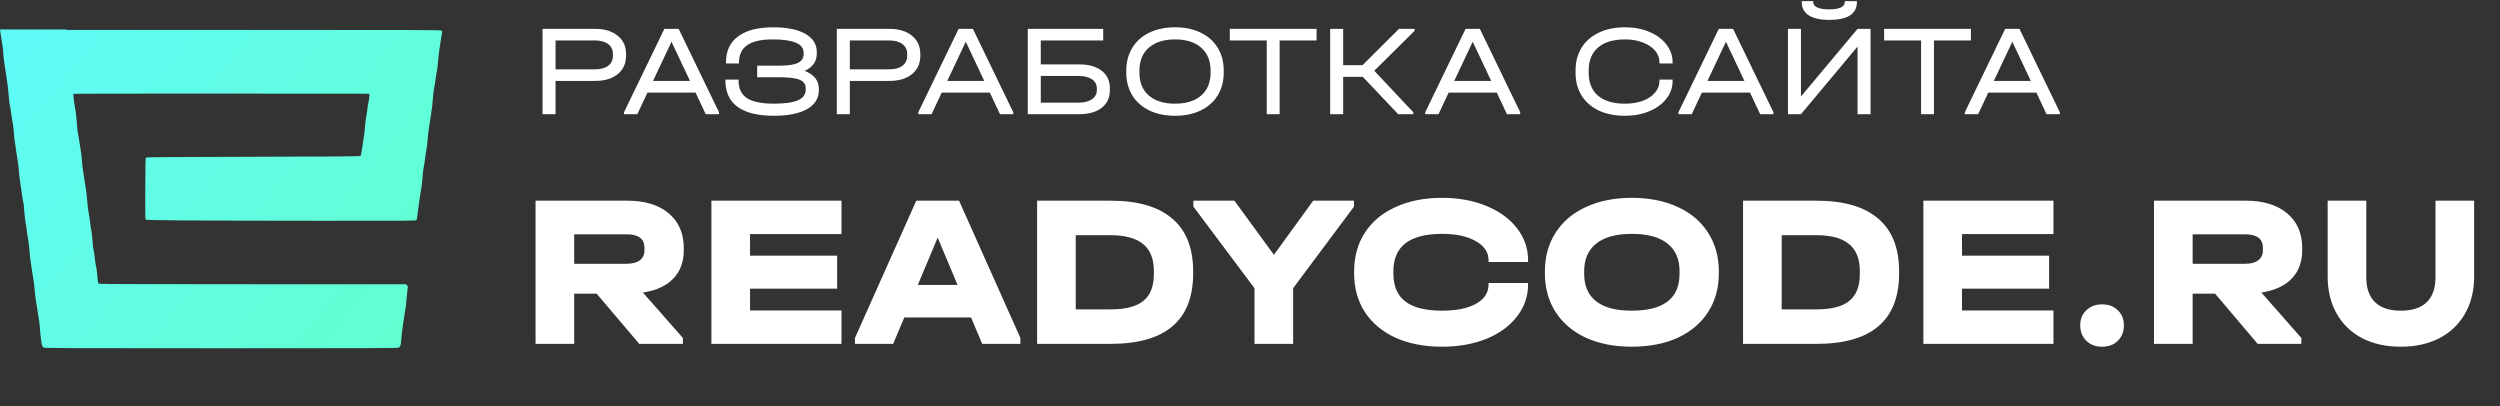
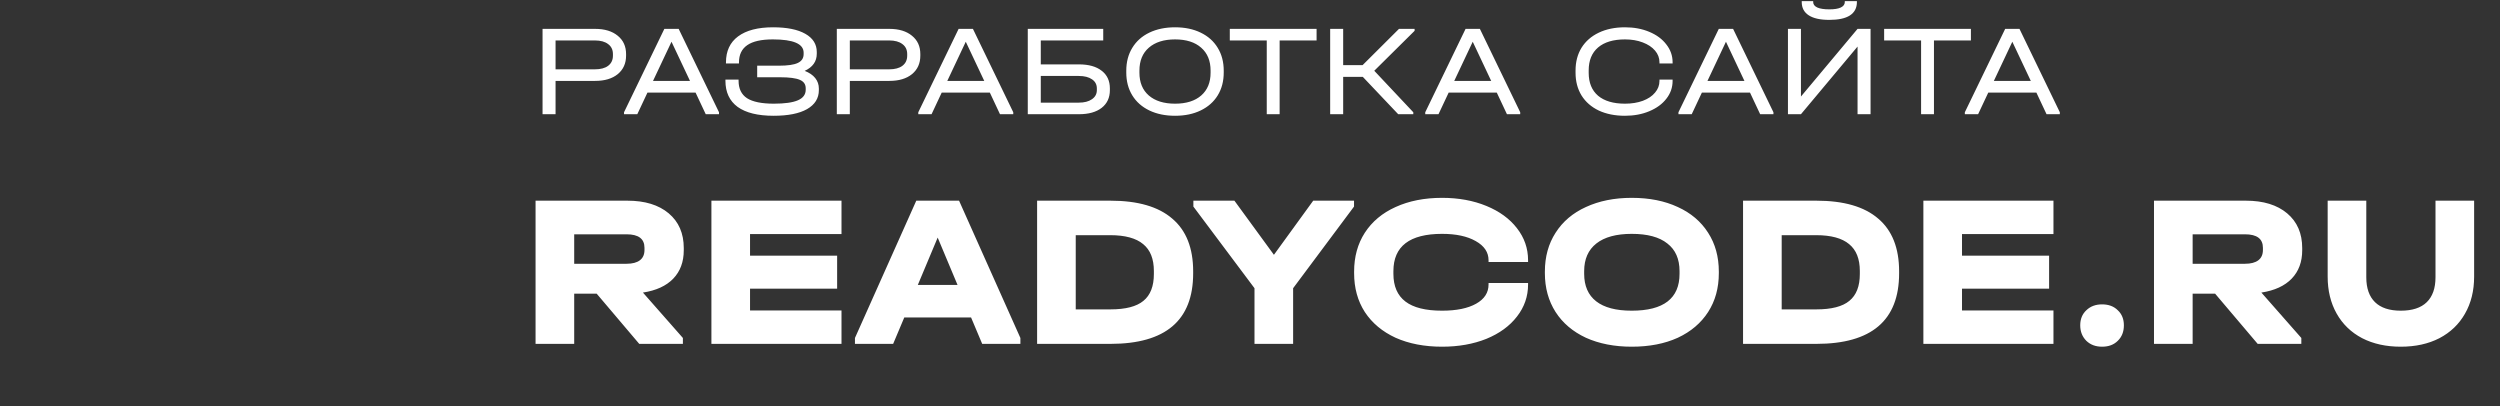
<svg xmlns="http://www.w3.org/2000/svg" width="197" height="32" viewBox="0 0 197 32" fill="none">
  <rect x="0" y="0" width="197" height="32" fill="#333333" stroke="none" />
  <path d="M53.881 19.718C53.881 20.636 53.605 21.381 53.055 21.954C52.505 22.527 51.708 22.894 50.664 23.055L53.812 26.632V27.097H50.372L47.018 23.141H45.247V27.097H42.202V15.814H49.443C50.819 15.814 51.903 16.146 52.694 16.811C53.485 17.477 53.881 18.388 53.881 19.546V19.718ZM50.785 19.529C50.785 18.818 50.315 18.463 49.374 18.463H45.247V20.785H49.374C49.833 20.785 50.183 20.693 50.424 20.509C50.664 20.326 50.785 20.056 50.785 19.701V19.529ZM66.31 15.814V18.445H59.103V20.148H65.966V22.745H59.103V24.465H66.31V27.097H56.059V15.814H66.31ZM80.407 26.632V27.097H77.397L76.52 25.016H71.257L70.38 27.097H67.37V26.632L72.203 15.814H75.574L80.407 26.632ZM75.454 22.453L73.889 18.721L72.324 22.453H75.454ZM87.503 15.814C89.658 15.814 91.281 16.284 92.37 17.224C93.471 18.153 94.021 19.541 94.021 21.387V21.541C94.021 25.245 91.848 27.097 87.503 27.097H81.724V15.814H87.503ZM87.503 24.379C88.695 24.379 89.561 24.156 90.1 23.708C90.65 23.261 90.925 22.556 90.925 21.593V21.352C90.925 20.4 90.644 19.695 90.082 19.237C89.521 18.767 88.655 18.532 87.485 18.532H84.768V24.379H87.503ZM106.697 15.814V16.278L101.898 22.711V27.097H98.854V22.711L94.038 16.278V15.814H97.272L100.385 20.079L103.481 15.814H106.697ZM113.635 27.32C112.248 27.32 111.027 27.085 109.972 26.615C108.928 26.134 108.12 25.457 107.547 24.586C106.985 23.714 106.704 22.694 106.704 21.524V21.404C106.704 20.234 106.985 19.214 107.547 18.342C108.12 17.459 108.928 16.783 109.972 16.313C111.027 15.831 112.248 15.59 113.635 15.59C114.931 15.59 116.095 15.803 117.126 16.227C118.158 16.651 118.961 17.236 119.534 17.981C120.119 18.726 120.412 19.569 120.412 20.509V20.647H117.298V20.509C117.298 19.879 116.96 19.374 116.284 18.996C115.619 18.617 114.736 18.428 113.635 18.428C111.078 18.428 109.8 19.409 109.8 21.369V21.576C109.8 22.55 110.115 23.279 110.746 23.76C111.376 24.242 112.339 24.482 113.635 24.482C114.77 24.482 115.665 24.299 116.318 23.932C116.972 23.565 117.298 23.061 117.298 22.419V22.298H120.412V22.419C120.412 23.359 120.119 24.201 119.534 24.947C118.961 25.692 118.158 26.277 117.126 26.701C116.095 27.114 114.931 27.32 113.635 27.32ZM128.582 27.32C127.217 27.32 126.013 27.085 124.97 26.615C123.938 26.134 123.141 25.457 122.579 24.586C122.017 23.703 121.736 22.682 121.736 21.524V21.404C121.736 20.234 122.017 19.214 122.579 18.342C123.141 17.459 123.938 16.783 124.97 16.313C126.013 15.831 127.217 15.59 128.582 15.59C129.969 15.59 131.179 15.831 132.211 16.313C133.243 16.783 134.039 17.459 134.601 18.342C135.163 19.214 135.444 20.234 135.444 21.404V21.524C135.444 22.694 135.163 23.714 134.601 24.586C134.039 25.457 133.243 26.134 132.211 26.615C131.179 27.085 129.969 27.32 128.582 27.32ZM128.582 24.482C131.093 24.482 132.348 23.514 132.348 21.576V21.369C132.348 20.406 132.027 19.678 131.385 19.185C130.754 18.68 129.82 18.428 128.582 18.428C127.366 18.428 126.437 18.68 125.795 19.185C125.153 19.689 124.832 20.418 124.832 21.369V21.576C124.832 22.527 125.147 23.25 125.778 23.743C126.409 24.236 127.343 24.482 128.582 24.482ZM143.131 15.814C145.287 15.814 146.909 16.284 147.999 17.224C149.099 18.153 149.65 19.541 149.65 21.387V21.541C149.65 25.245 147.477 27.097 143.131 27.097H137.352V15.814H143.131ZM143.131 24.379C144.324 24.379 145.19 24.156 145.728 23.708C146.279 23.261 146.554 22.556 146.554 21.593V21.352C146.554 20.4 146.273 19.695 145.711 19.237C145.149 18.767 144.284 18.532 143.114 18.532H140.397V24.379H143.131ZM161.813 15.814V18.445H154.606V20.148H161.469V22.745H154.606V24.465H161.813V27.097H151.562V15.814H161.813ZM165.642 27.32C165.138 27.32 164.725 27.166 164.404 26.856C164.083 26.535 163.922 26.128 163.922 25.635C163.922 25.142 164.083 24.746 164.404 24.448C164.725 24.138 165.138 23.984 165.642 23.984C166.158 23.984 166.571 24.138 166.881 24.448C167.202 24.746 167.362 25.142 167.362 25.635C167.362 26.139 167.202 26.546 166.881 26.856C166.571 27.166 166.158 27.32 165.642 27.32ZM181.414 19.718C181.414 20.636 181.138 21.381 180.588 21.954C180.038 22.527 179.241 22.894 178.197 23.055L181.345 26.632V27.097H177.905L174.551 23.141H172.78V27.097H169.735V15.814H176.976C178.352 15.814 179.436 16.146 180.227 16.811C181.018 17.477 181.414 18.388 181.414 19.546V19.718ZM178.318 19.529C178.318 18.818 177.848 18.463 176.907 18.463H172.78V20.785H176.907C177.366 20.785 177.716 20.693 177.957 20.509C178.197 20.326 178.318 20.056 178.318 19.701V19.529ZM189.182 27.32C188.024 27.32 187.009 27.097 186.138 26.649C185.266 26.191 184.595 25.543 184.125 24.706C183.655 23.869 183.42 22.9 183.42 21.799V15.814H186.464V21.851C186.464 22.711 186.694 23.364 187.152 23.812C187.611 24.259 188.288 24.482 189.182 24.482C190.088 24.482 190.77 24.259 191.229 23.812C191.687 23.364 191.917 22.711 191.917 21.851V15.814H194.961V21.799C194.961 22.912 194.72 23.886 194.238 24.723C193.768 25.549 193.098 26.191 192.226 26.649C191.355 27.097 190.34 27.32 189.182 27.32Z" fill="white" />
  <path d="M46.895 2.275C47.647 2.275 48.241 2.456 48.679 2.818C49.116 3.173 49.335 3.655 49.335 4.263V4.386C49.335 4.995 49.116 5.48 48.679 5.842C48.241 6.198 47.647 6.375 46.895 6.375H43.778V9H42.753V2.275H46.895ZM46.874 5.463C47.325 5.463 47.674 5.371 47.92 5.186C48.173 4.995 48.299 4.728 48.299 4.386V4.263C48.299 3.922 48.173 3.659 47.92 3.474C47.674 3.283 47.325 3.187 46.874 3.187H43.778V5.463H46.874ZM56.657 8.846V9H55.612L54.812 7.298H51.019L50.219 9H49.173V8.846L52.351 2.275H53.479L56.657 8.846ZM54.371 6.375L52.915 3.289L51.459 6.375H54.371ZM63.408 5.586C63.77 5.723 64.047 5.911 64.239 6.15C64.43 6.389 64.526 6.666 64.526 6.98V7.103C64.526 7.746 64.215 8.245 63.593 8.6C62.977 8.949 62.099 9.123 60.958 9.123C59.721 9.123 58.778 8.891 58.128 8.426C57.486 7.954 57.164 7.267 57.164 6.365V6.273H58.2V6.365C58.2 6.987 58.422 7.445 58.866 7.739C59.317 8.026 60.021 8.17 60.978 8.17C61.833 8.17 62.465 8.081 62.875 7.903C63.285 7.725 63.49 7.448 63.49 7.073V6.96C63.49 6.645 63.336 6.423 63.029 6.293C62.721 6.157 62.198 6.088 61.46 6.088H59.666V5.176H61.388C62.072 5.176 62.564 5.104 62.865 4.961C63.172 4.817 63.326 4.585 63.326 4.263V4.151C63.326 3.454 62.516 3.105 60.896 3.105C59.994 3.105 59.324 3.255 58.887 3.556C58.449 3.857 58.231 4.311 58.231 4.92V5.002H57.206V4.92C57.206 4.024 57.523 3.341 58.159 2.869C58.801 2.391 59.721 2.151 60.917 2.151C62.01 2.151 62.858 2.322 63.459 2.664C64.061 3.006 64.362 3.484 64.362 4.099V4.233C64.362 4.841 64.044 5.292 63.408 5.586ZM70.082 2.275C70.834 2.275 71.429 2.456 71.866 2.818C72.304 3.173 72.522 3.655 72.522 4.263V4.386C72.522 4.995 72.304 5.48 71.866 5.842C71.429 6.198 70.834 6.375 70.082 6.375H66.966V9H65.941V2.275H70.082ZM70.062 5.463C70.513 5.463 70.862 5.371 71.108 5.186C71.361 4.995 71.487 4.728 71.487 4.386V4.263C71.487 3.922 71.361 3.659 71.108 3.474C70.862 3.283 70.513 3.187 70.062 3.187H66.966V5.463H70.062ZM79.845 8.846V9H78.799L78 7.298H74.206L73.407 9H72.361V8.846L75.539 2.275H76.667L79.845 8.846ZM77.559 6.375L76.103 3.289L74.647 6.375H77.559ZM86.935 2.275V3.187H82.014V5.073H85.018C85.79 5.073 86.388 5.241 86.812 5.576C87.242 5.904 87.458 6.369 87.458 6.97V7.103C87.458 7.698 87.242 8.163 86.812 8.498C86.381 8.833 85.783 9 85.018 9H80.989V2.275H86.935ZM85.007 8.088C85.445 8.088 85.79 7.999 86.043 7.821C86.302 7.643 86.432 7.404 86.432 7.103V6.97C86.432 6.662 86.306 6.423 86.053 6.252C85.8 6.075 85.452 5.986 85.007 5.986H82.014V8.088H85.007ZM92.596 9.123C91.823 9.123 91.147 8.983 90.566 8.703C89.985 8.422 89.537 8.026 89.223 7.513C88.908 7.001 88.751 6.399 88.751 5.709V5.576C88.751 4.885 88.908 4.284 89.223 3.771C89.537 3.252 89.985 2.852 90.566 2.572C91.147 2.292 91.823 2.151 92.596 2.151C93.368 2.151 94.041 2.292 94.615 2.572C95.196 2.852 95.644 3.252 95.958 3.771C96.273 4.284 96.43 4.885 96.43 5.576V5.709C96.43 6.399 96.273 7.001 95.958 7.513C95.644 8.026 95.196 8.422 94.615 8.703C94.041 8.983 93.368 9.123 92.596 9.123ZM92.596 8.17C93.477 8.17 94.164 7.954 94.656 7.524C95.148 7.093 95.394 6.495 95.394 5.73V5.566C95.394 4.793 95.148 4.192 94.656 3.761C94.164 3.324 93.477 3.105 92.596 3.105C91.714 3.105 91.024 3.324 90.525 3.761C90.032 4.192 89.787 4.793 89.787 5.566V5.73C89.787 6.495 90.032 7.093 90.525 7.524C91.024 7.954 91.714 8.17 92.596 8.17ZM96.908 3.187V2.275H103.747V3.187H100.835V9H99.82V3.187H96.908ZM111.471 2.428L108.292 5.576L111.368 8.846V9H110.179L107.39 6.058H105.842V9H104.817V2.275H105.842V5.135H107.37L110.24 2.275H111.471V2.428ZM119.793 8.846V9H118.747L117.947 7.298H114.154L113.354 9H112.309V8.846L115.487 2.275H116.615L119.793 8.846ZM117.506 6.375L116.051 3.289L114.595 6.375H117.506ZM128.049 9.123C127.263 9.123 126.576 8.986 125.988 8.713C125.401 8.433 124.946 8.036 124.625 7.524C124.311 7.011 124.153 6.413 124.153 5.73V5.555C124.153 4.872 124.311 4.274 124.625 3.761C124.946 3.248 125.401 2.852 125.988 2.572C126.576 2.292 127.263 2.151 128.049 2.151C128.76 2.151 129.399 2.271 129.966 2.51C130.54 2.75 130.988 3.081 131.309 3.505C131.637 3.922 131.801 4.39 131.801 4.909V5.002H130.766V4.909C130.766 4.568 130.65 4.26 130.417 3.987C130.185 3.713 129.86 3.498 129.443 3.341C129.033 3.184 128.569 3.105 128.049 3.105C127.133 3.105 126.426 3.317 125.927 3.741C125.435 4.164 125.189 4.766 125.189 5.545V5.74C125.189 6.519 125.435 7.12 125.927 7.544C126.426 7.961 127.133 8.17 128.049 8.17C128.575 8.17 129.044 8.094 129.454 7.944C129.871 7.787 130.192 7.572 130.417 7.298C130.65 7.025 130.766 6.717 130.766 6.375V6.273H131.801V6.375C131.801 6.895 131.637 7.363 131.309 7.78C130.988 8.197 130.54 8.525 129.966 8.764C129.399 9.003 128.76 9.123 128.049 9.123ZM139.747 8.846V9H138.701L137.901 7.298H134.108L133.308 9H132.262V8.846L135.441 2.275H136.568L139.747 8.846ZM137.46 6.375L136.005 3.289L134.549 6.375H137.46ZM141.915 2.275V7.606L146.375 2.275H147.4V9H146.375V3.669L141.915 9H140.89V2.275H141.915ZM144.15 1.567C143.439 1.567 142.899 1.448 142.53 1.208C142.161 0.969 141.977 0.62 141.977 0.163V0.091H142.879V0.163C142.879 0.347 142.988 0.491 143.207 0.593C143.426 0.689 143.74 0.737 144.15 0.737C144.547 0.737 144.847 0.689 145.052 0.593C145.264 0.491 145.37 0.347 145.37 0.163V0.091H146.324V0.163C146.324 0.627 146.139 0.979 145.77 1.219C145.408 1.451 144.868 1.567 144.15 1.567ZM148.47 3.187V2.275H155.308V3.187H152.396V9H151.382V3.187H148.47ZM162.314 8.846V9H161.268L160.468 7.298H156.675L155.875 9H154.829V8.846L158.008 2.275H159.135L162.314 8.846ZM160.027 6.375L158.571 3.289L157.116 6.375H160.027Z" fill="white" />
-   <path fill-rule="evenodd" clip-rule="evenodd" d="M0 2.323C0.015 2.416 0.03 2.525 0.042 2.622C0.062 2.796 0.112 3.106 0.151 3.31C0.191 3.513 0.239 3.91 0.257 4.192C0.275 4.473 0.313 4.814 0.341 4.95C0.368 5.086 0.415 5.396 0.445 5.639C0.475 5.882 0.516 6.168 0.537 6.274C0.593 6.568 0.67 7.233 0.696 7.667C0.709 7.88 0.749 8.182 0.785 8.337C0.82 8.492 0.867 8.778 0.888 8.972C0.909 9.166 0.957 9.468 0.994 9.642C1.031 9.817 1.071 10.143 1.083 10.366C1.095 10.589 1.135 10.962 1.172 11.195C1.209 11.428 1.263 11.801 1.293 12.024C1.323 12.247 1.37 12.549 1.398 12.694C1.426 12.84 1.467 13.197 1.49 13.488C1.512 13.779 1.563 14.208 1.602 14.441C1.641 14.673 1.694 15.031 1.719 15.234C1.766 15.607 1.828 15.96 1.855 16.004C1.863 16.017 1.888 16.298 1.911 16.628C1.933 16.958 1.981 17.371 2.016 17.545C2.052 17.72 2.092 17.982 2.106 18.127C2.119 18.273 2.161 18.543 2.198 18.727C2.235 18.912 2.29 19.364 2.32 19.733C2.349 20.101 2.397 20.53 2.426 20.685C2.455 20.84 2.511 21.206 2.55 21.497C2.589 21.788 2.635 22.082 2.653 22.15C2.671 22.218 2.709 22.56 2.738 22.91C2.766 23.259 2.813 23.648 2.842 23.773C2.871 23.899 2.921 24.208 2.953 24.46C2.985 24.712 3.033 25.006 3.059 25.113C3.085 25.22 3.124 25.561 3.145 25.871C3.186 26.464 3.269 27.106 3.323 27.248C3.341 27.294 3.393 27.357 3.439 27.387C3.514 27.436 4.929 27.441 17.435 27.442C29.763 27.442 31.357 27.436 31.429 27.389C31.566 27.299 31.591 27.202 31.638 26.579C31.663 26.248 31.707 25.858 31.736 25.713C31.766 25.567 31.817 25.234 31.849 24.972C31.881 24.71 31.913 24.486 31.92 24.475C31.95 24.426 32.008 23.951 32.058 23.341C32.089 22.978 32.123 22.656 32.135 22.625C32.147 22.592 32.123 22.534 32.076 22.484L31.996 22.399L19.933 22.398C11.796 22.397 7.849 22.385 7.803 22.361C7.727 22.32 7.715 22.263 7.663 21.655C7.643 21.413 7.603 21.127 7.575 21.02C7.547 20.914 7.499 20.599 7.468 20.32C7.437 20.042 7.399 19.78 7.383 19.738C7.346 19.641 7.318 19.395 7.273 18.781C7.253 18.51 7.215 18.201 7.188 18.093C7.161 17.986 7.122 17.734 7.101 17.534C7.08 17.333 7.031 17.016 6.994 16.828C6.956 16.64 6.899 16.169 6.868 15.781C6.837 15.393 6.789 14.972 6.761 14.846C6.733 14.72 6.679 14.379 6.64 14.088C6.602 13.797 6.555 13.487 6.536 13.4C6.516 13.312 6.483 13.003 6.461 12.712C6.44 12.421 6.407 12.111 6.388 12.024C6.369 11.937 6.316 11.595 6.27 11.265C6.223 10.935 6.168 10.61 6.148 10.542C6.127 10.474 6.085 10.101 6.055 9.713C6.025 9.325 5.985 8.92 5.966 8.813C5.813 7.925 5.754 7.426 5.799 7.398C5.824 7.381 11.077 7.372 17.471 7.376L29.096 7.384L29.107 7.519C29.113 7.594 29.086 7.8 29.047 7.978C29.008 8.156 28.965 8.421 28.953 8.566C28.94 8.712 28.899 8.982 28.862 9.166C28.825 9.35 28.779 9.724 28.76 9.995C28.74 10.267 28.708 10.576 28.688 10.683C28.667 10.79 28.607 11.185 28.554 11.562C28.472 12.139 28.446 12.254 28.388 12.29C28.334 12.325 26.49 12.338 19.925 12.354C13.966 12.368 11.521 12.385 11.493 12.412C11.467 12.439 11.452 13.187 11.446 14.861C11.438 16.848 11.444 17.278 11.484 17.31C11.548 17.364 15.374 17.389 25.028 17.397C32.16 17.404 32.749 17.4 32.803 17.346C32.845 17.304 32.874 17.161 32.908 16.834C32.934 16.585 32.972 16.294 32.992 16.187C33.011 16.08 33.06 15.747 33.1 15.446C33.14 15.145 33.187 14.852 33.205 14.793C33.223 14.735 33.263 14.371 33.294 13.983C33.324 13.596 33.372 13.199 33.399 13.101C33.427 13.004 33.468 12.757 33.489 12.553C33.511 12.349 33.543 12.111 33.561 12.024C33.635 11.668 33.663 11.454 33.699 10.983C33.719 10.711 33.76 10.346 33.789 10.172C33.818 9.997 33.881 9.584 33.929 9.254C33.977 8.924 34.032 8.551 34.051 8.425C34.07 8.299 34.103 7.95 34.123 7.649C34.144 7.348 34.183 7.027 34.21 6.935C34.237 6.844 34.286 6.55 34.318 6.283C34.35 6.015 34.399 5.71 34.427 5.603C34.456 5.496 34.494 5.179 34.513 4.897C34.532 4.616 34.579 4.195 34.616 3.962C34.654 3.729 34.709 3.36 34.739 3.142C34.769 2.924 34.807 2.681 34.825 2.602C34.854 2.475 34.849 2.454 34.778 2.408C34.709 2.363 32.843 2.357 19.967 2.357L5.235 2.357L5.206 2.323H0Z" fill="url(#paint0_linear_78_60)" />
  <defs>
    <linearGradient id="paint0_linear_78_60" x1="0.489" y1="2.748" x2="31.324" y2="27.711" gradientUnits="userSpaceOnUse">
      <stop stop-color="#5EFAF7" />
      <stop offset="1" stop-color="#62FFD0" />
    </linearGradient>
  </defs>
</svg>